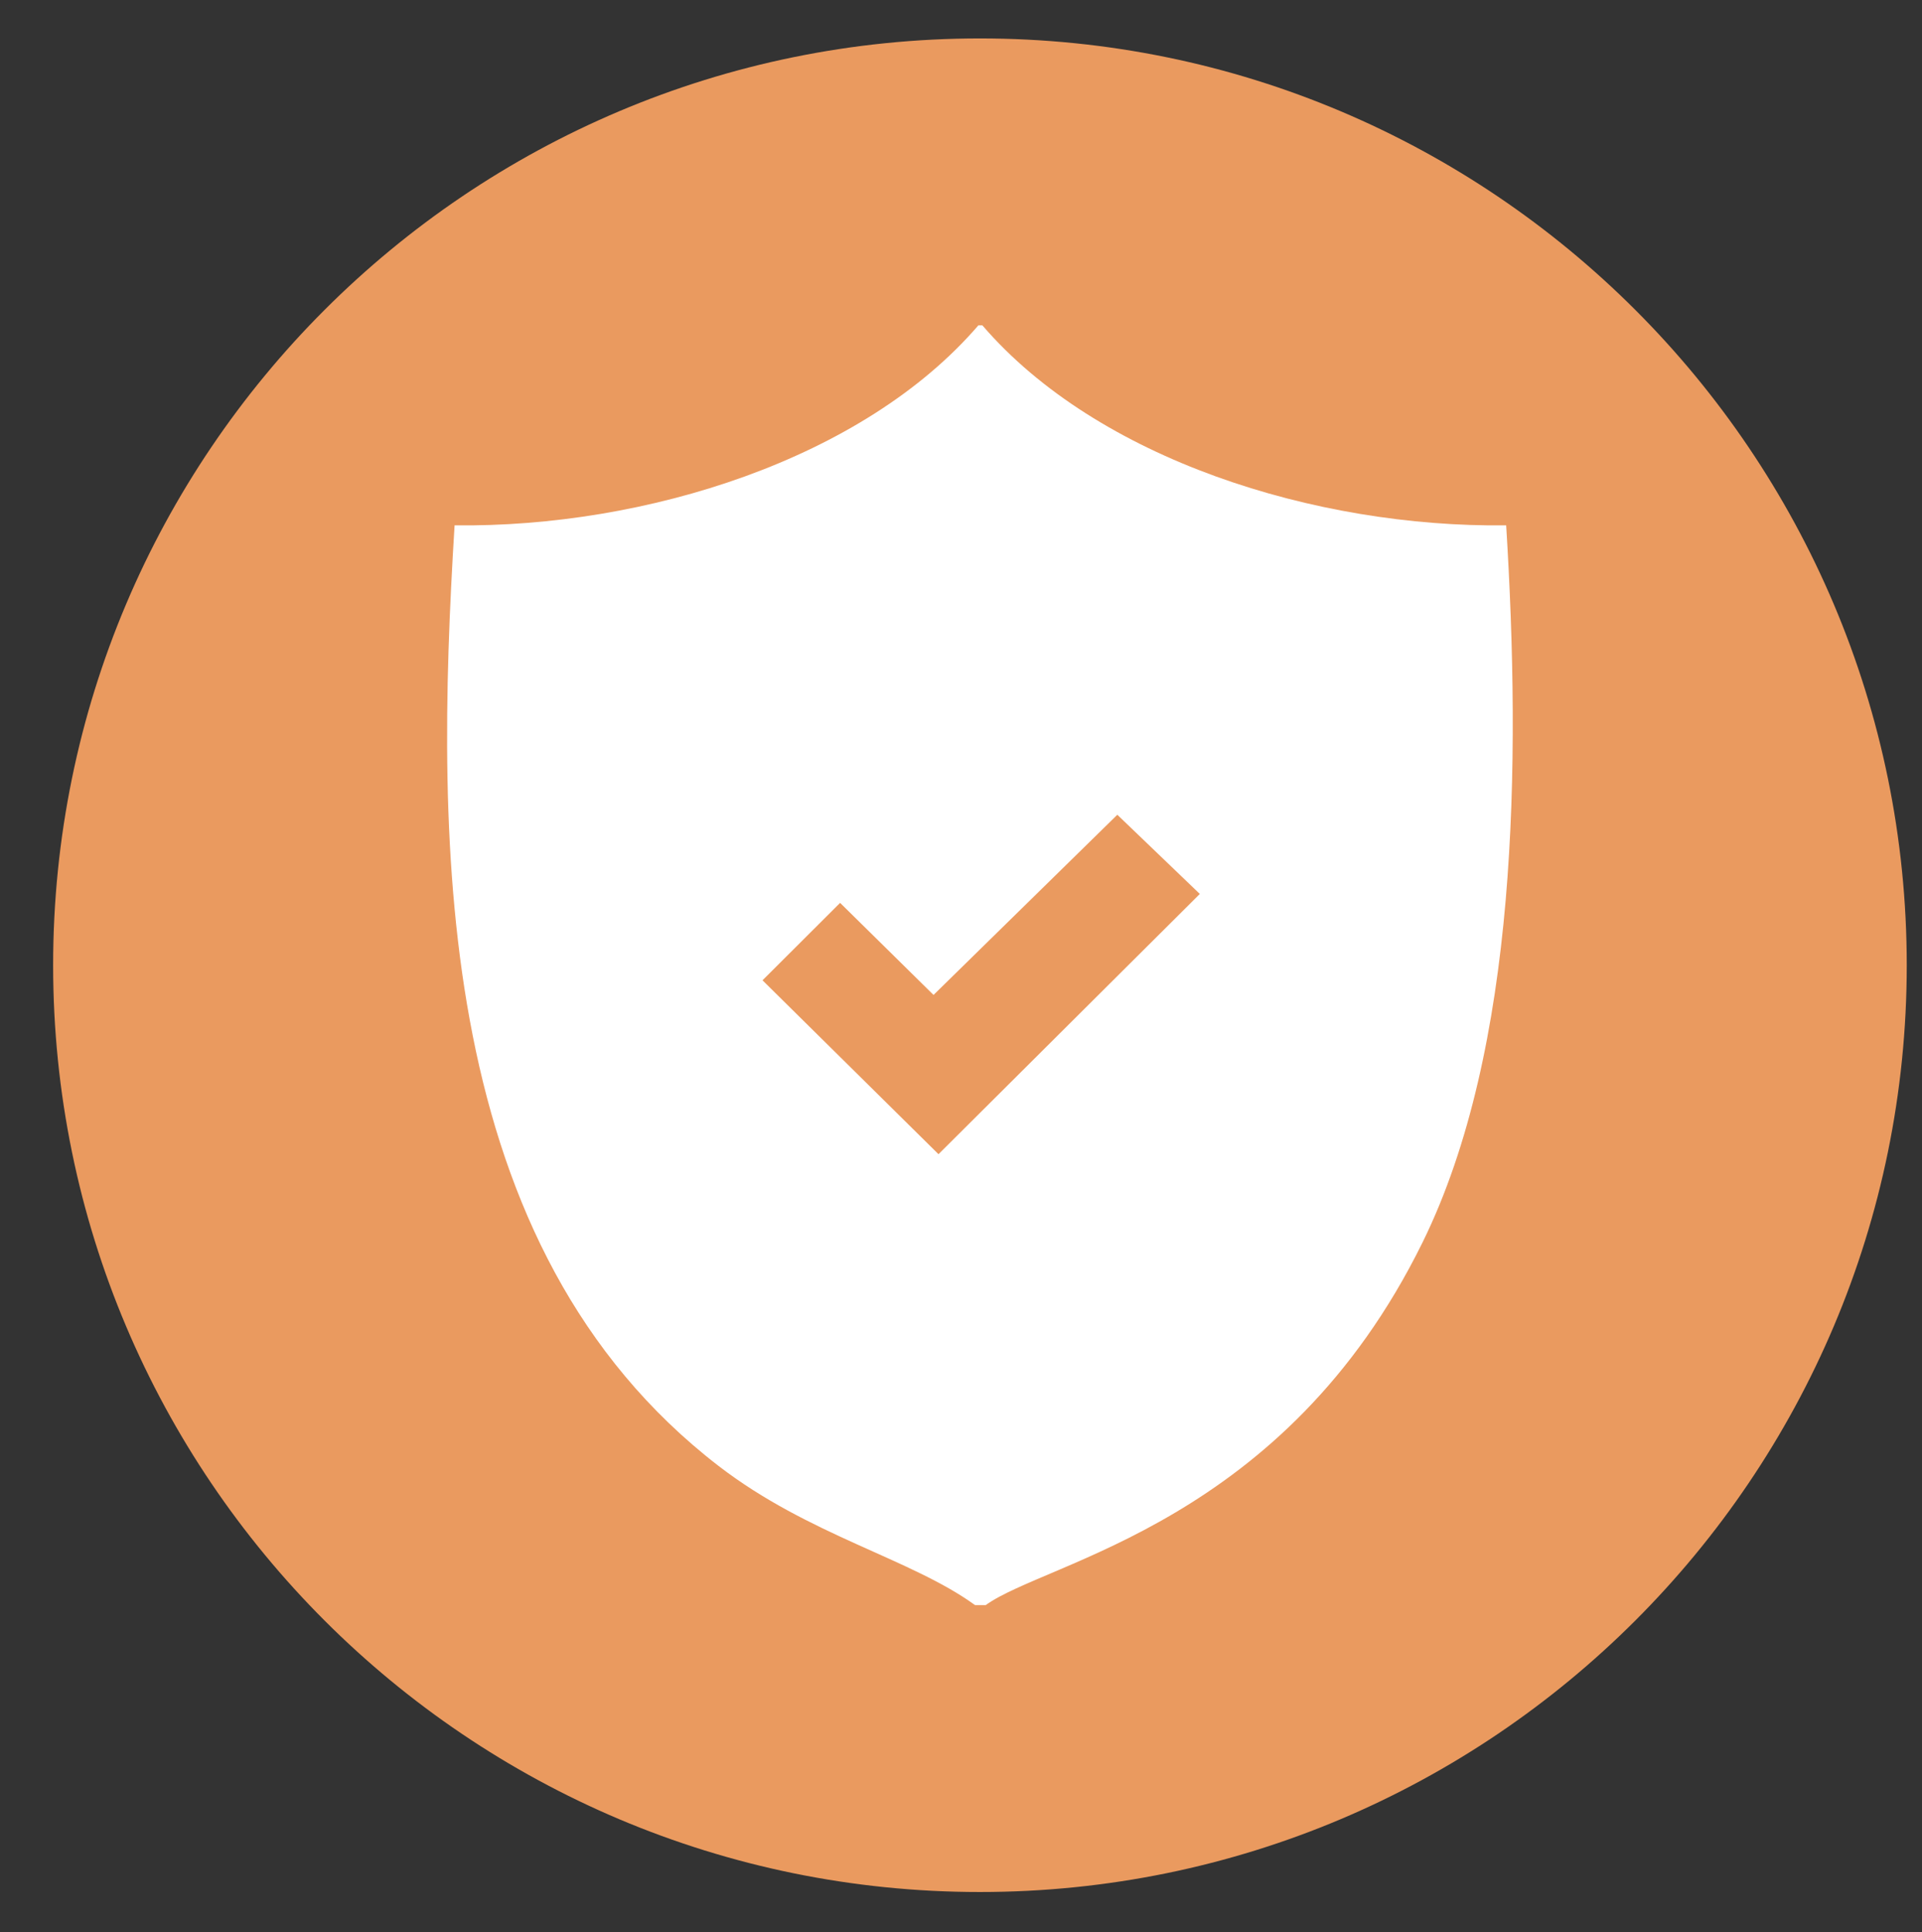
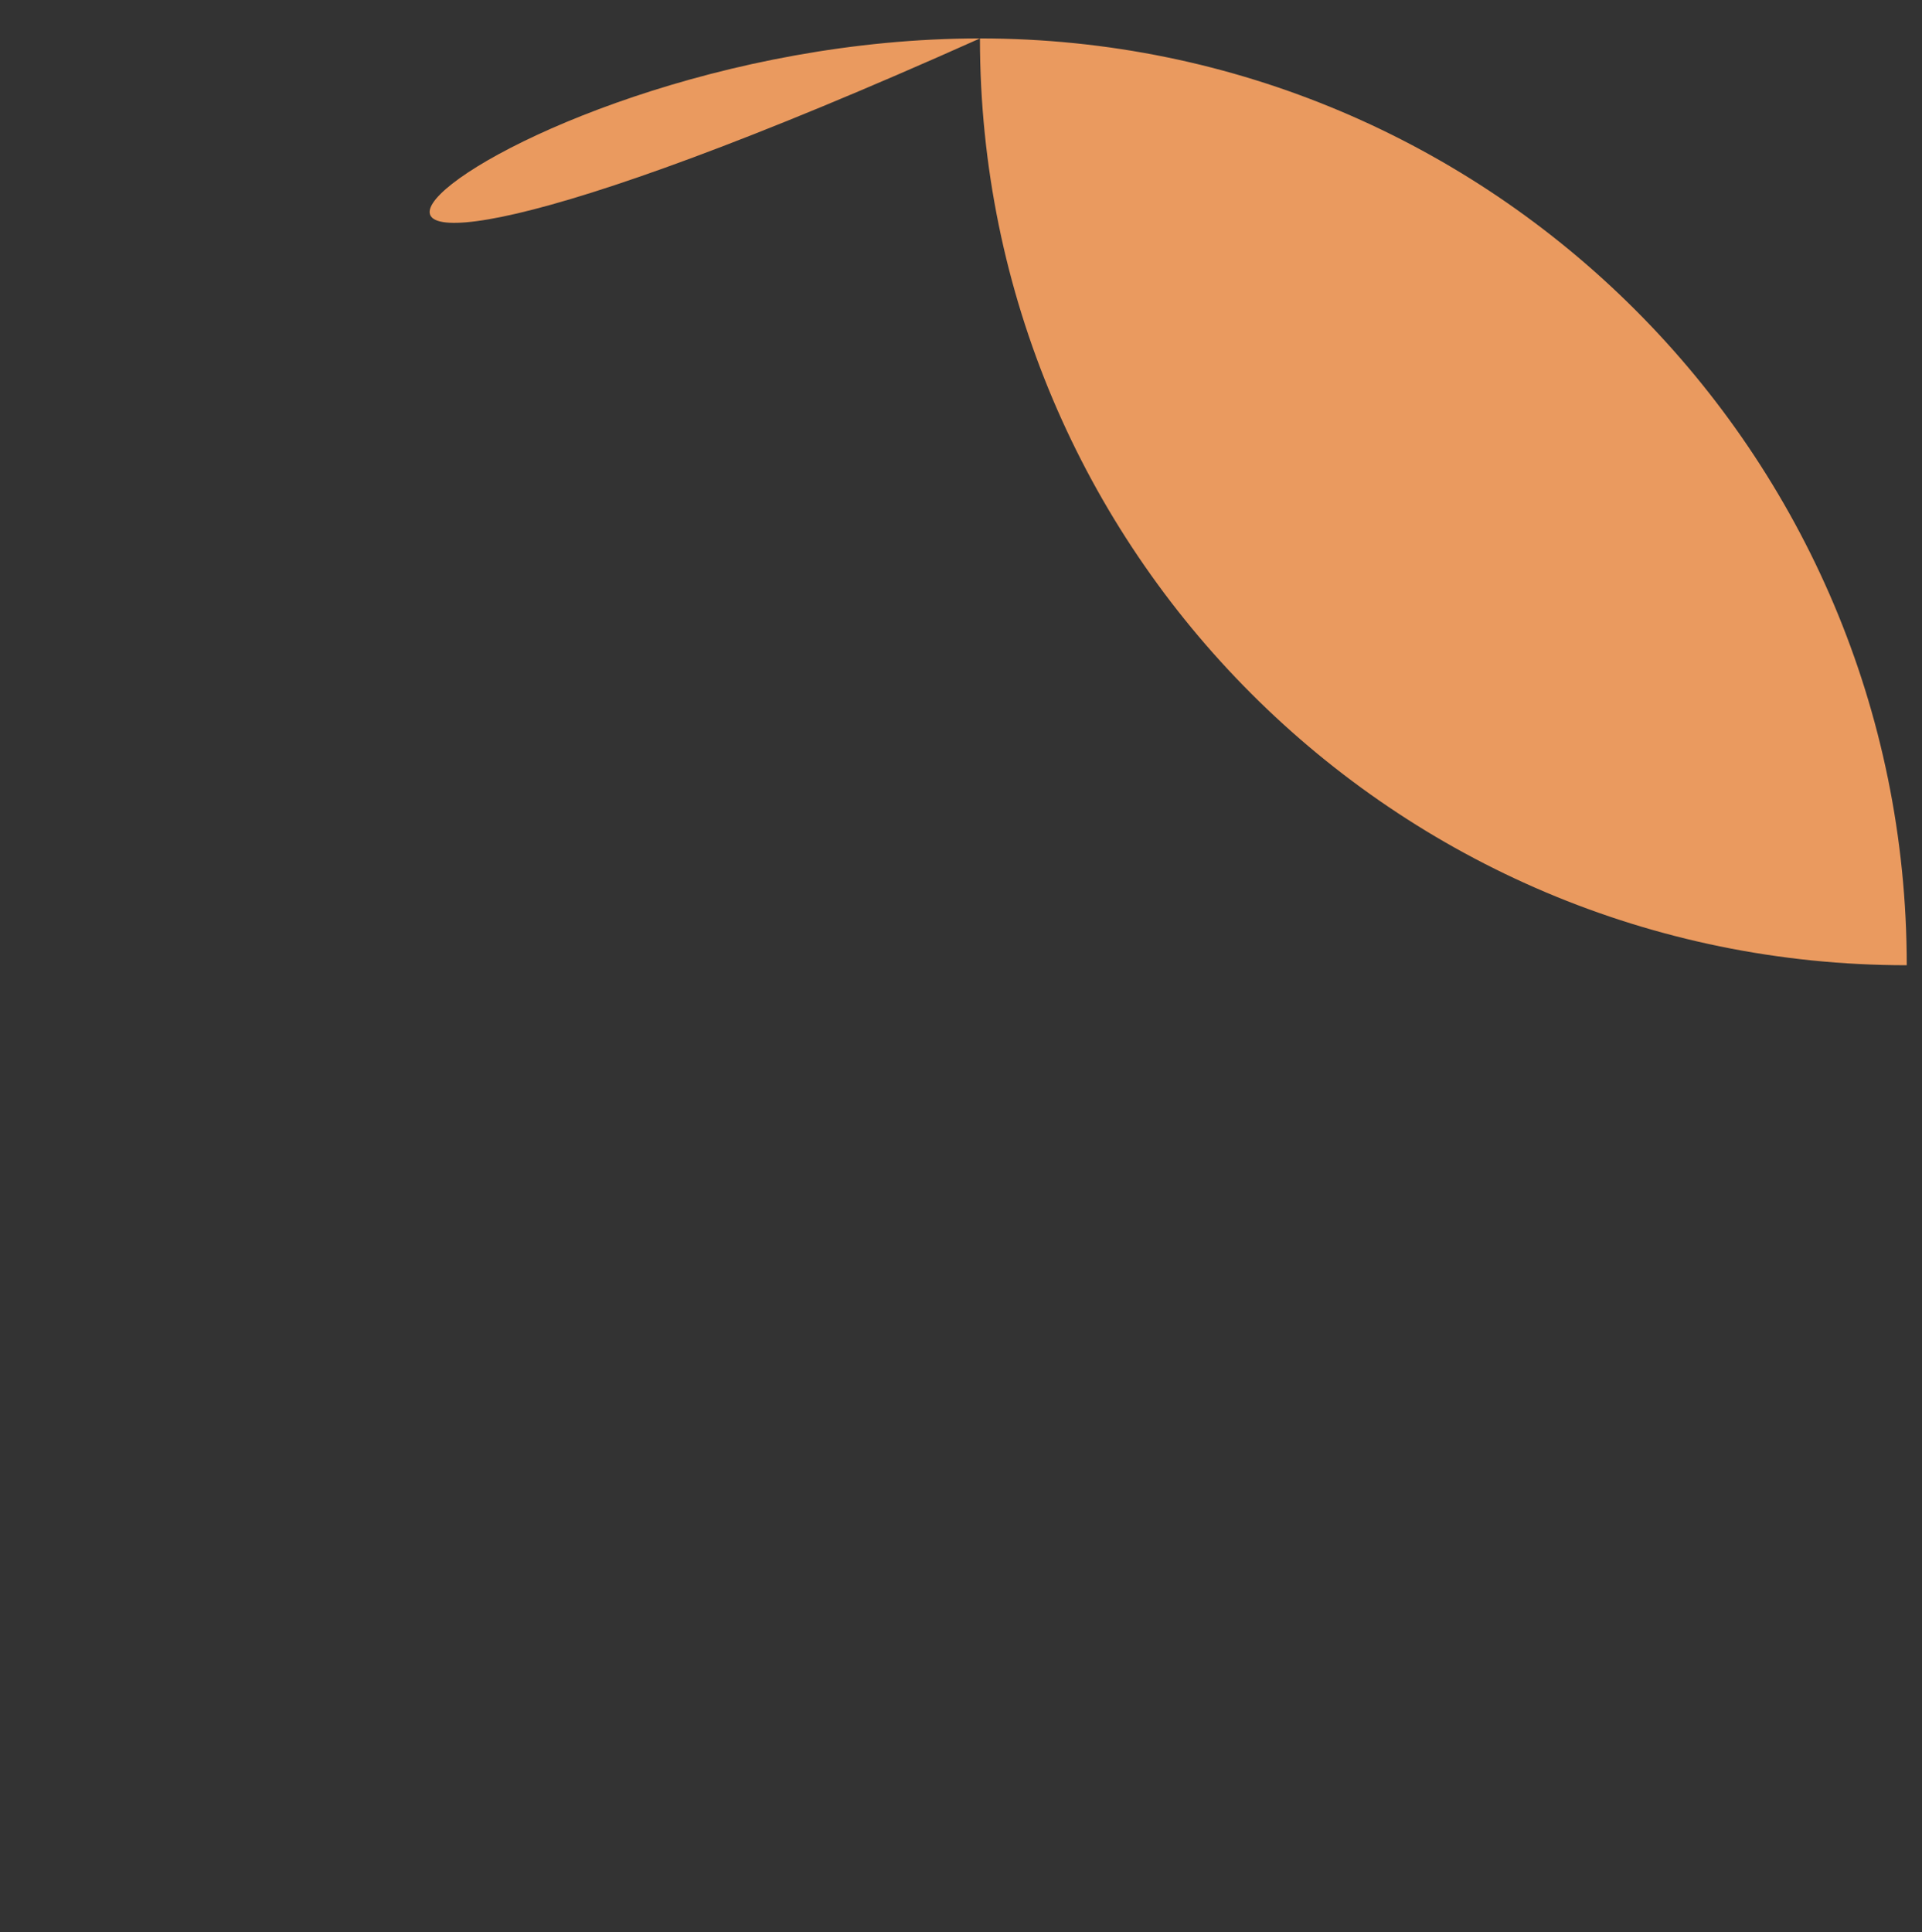
<svg xmlns="http://www.w3.org/2000/svg" version="1.1" id="Layer_1" x="0px" y="0px" width="126px" height="126.667px" viewBox="0 0 126 126.667" enable-background="new 0 0 126 126.667" xml:space="preserve">
  <rect x="0" y="0" width="126" height="126.667" fill="#333333" stroke="none" />
-   <path fill-rule="evenodd" clip-rule="evenodd" fill="#EA9A5F" d="M64.241,2.519C97.798,2.519,125,29.723,125,63.277  c0,33.556-27.202,60.757-60.759,60.757c-33.556,0-60.758-27.201-60.758-60.757C3.483,29.723,30.686,2.519,64.241,2.519" />
-   <path fill-rule="evenodd" clip-rule="evenodd" fill="#FFFFFF" d="M63.921,105.226h0.698c3.996-2.899,19.569-5.331,28.642-23.785  c6.246-12.701,6.445-31.362,5.479-47c-12.527,0.148-26.788-4.333-34.34-13.113h-0.26c-7.554,8.78-21.812,13.261-34.339,13.113  c-1.318,21.356-1.266,47.351,17.307,61.662C53.036,100.669,59.725,102.179,63.921,105.226 M61.525,75.665L49.988,64.265l5.086-5.075  l6.126,6.035l12.048-11.813l5.408,5.192L61.525,75.665z" />
+   <path fill-rule="evenodd" clip-rule="evenodd" fill="#EA9A5F" d="M64.241,2.519C97.798,2.519,125,29.723,125,63.277  c-33.556,0-60.758-27.201-60.758-60.757C3.483,29.723,30.686,2.519,64.241,2.519" />
</svg>